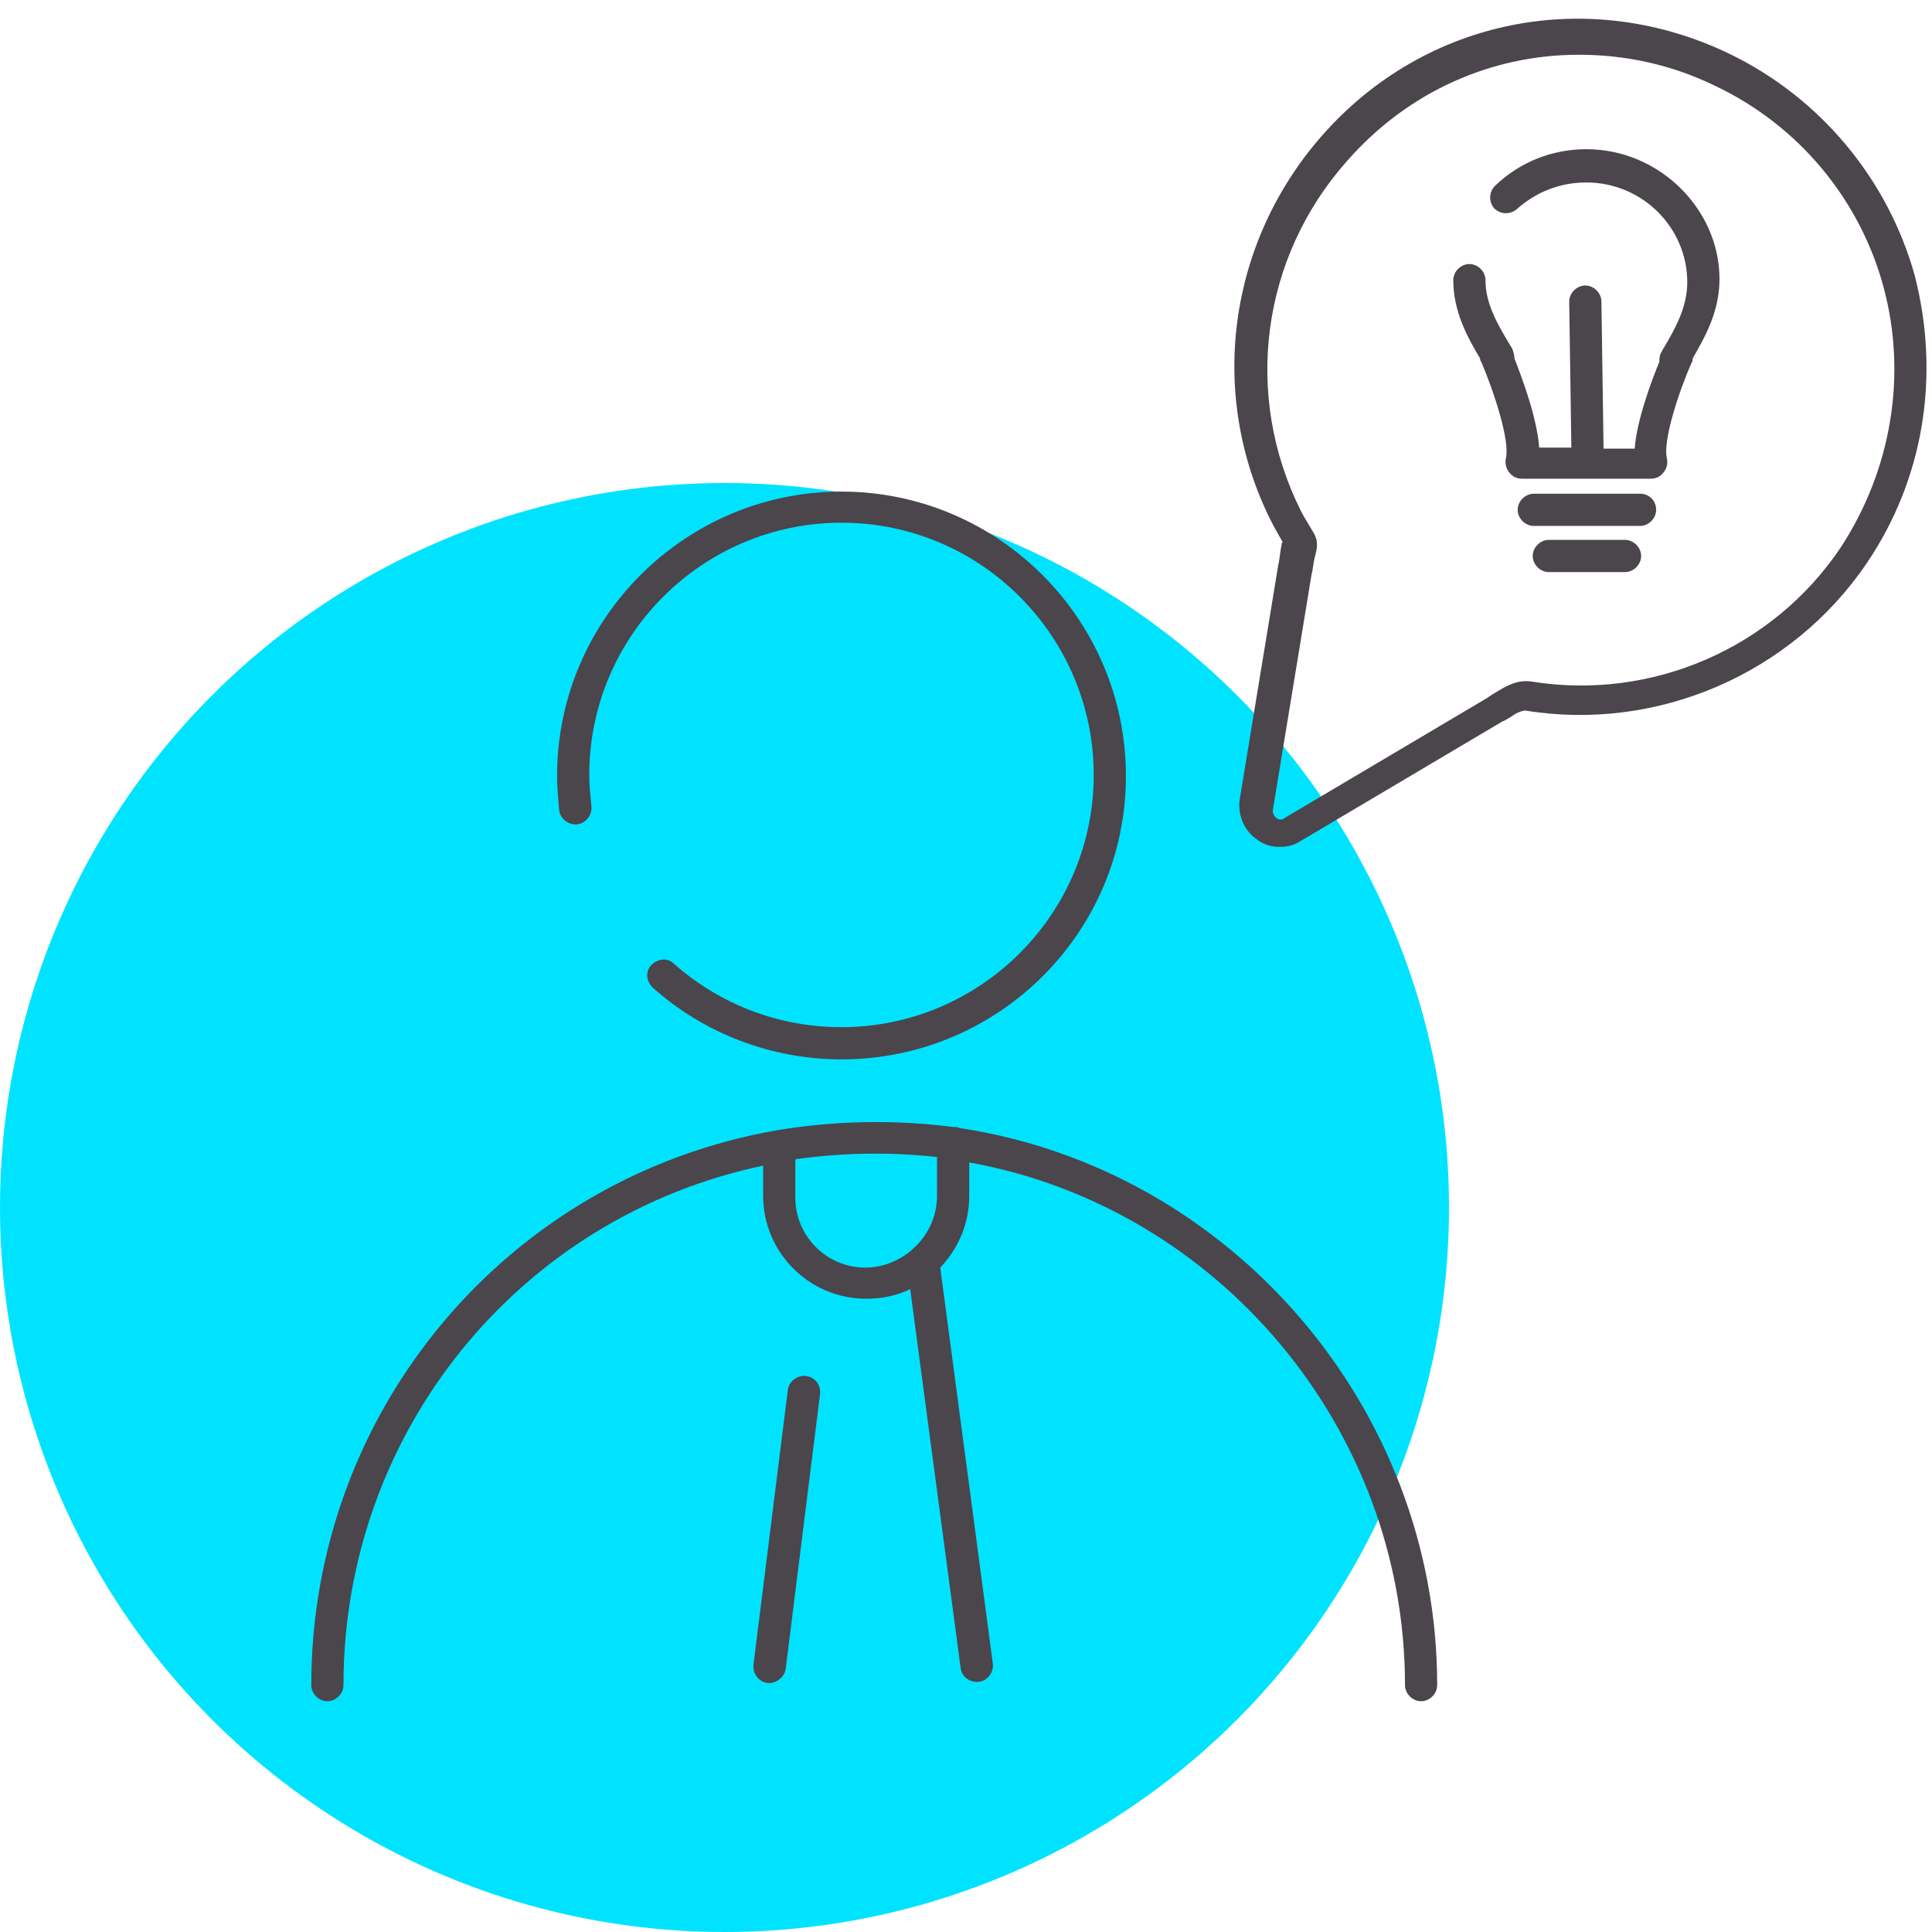
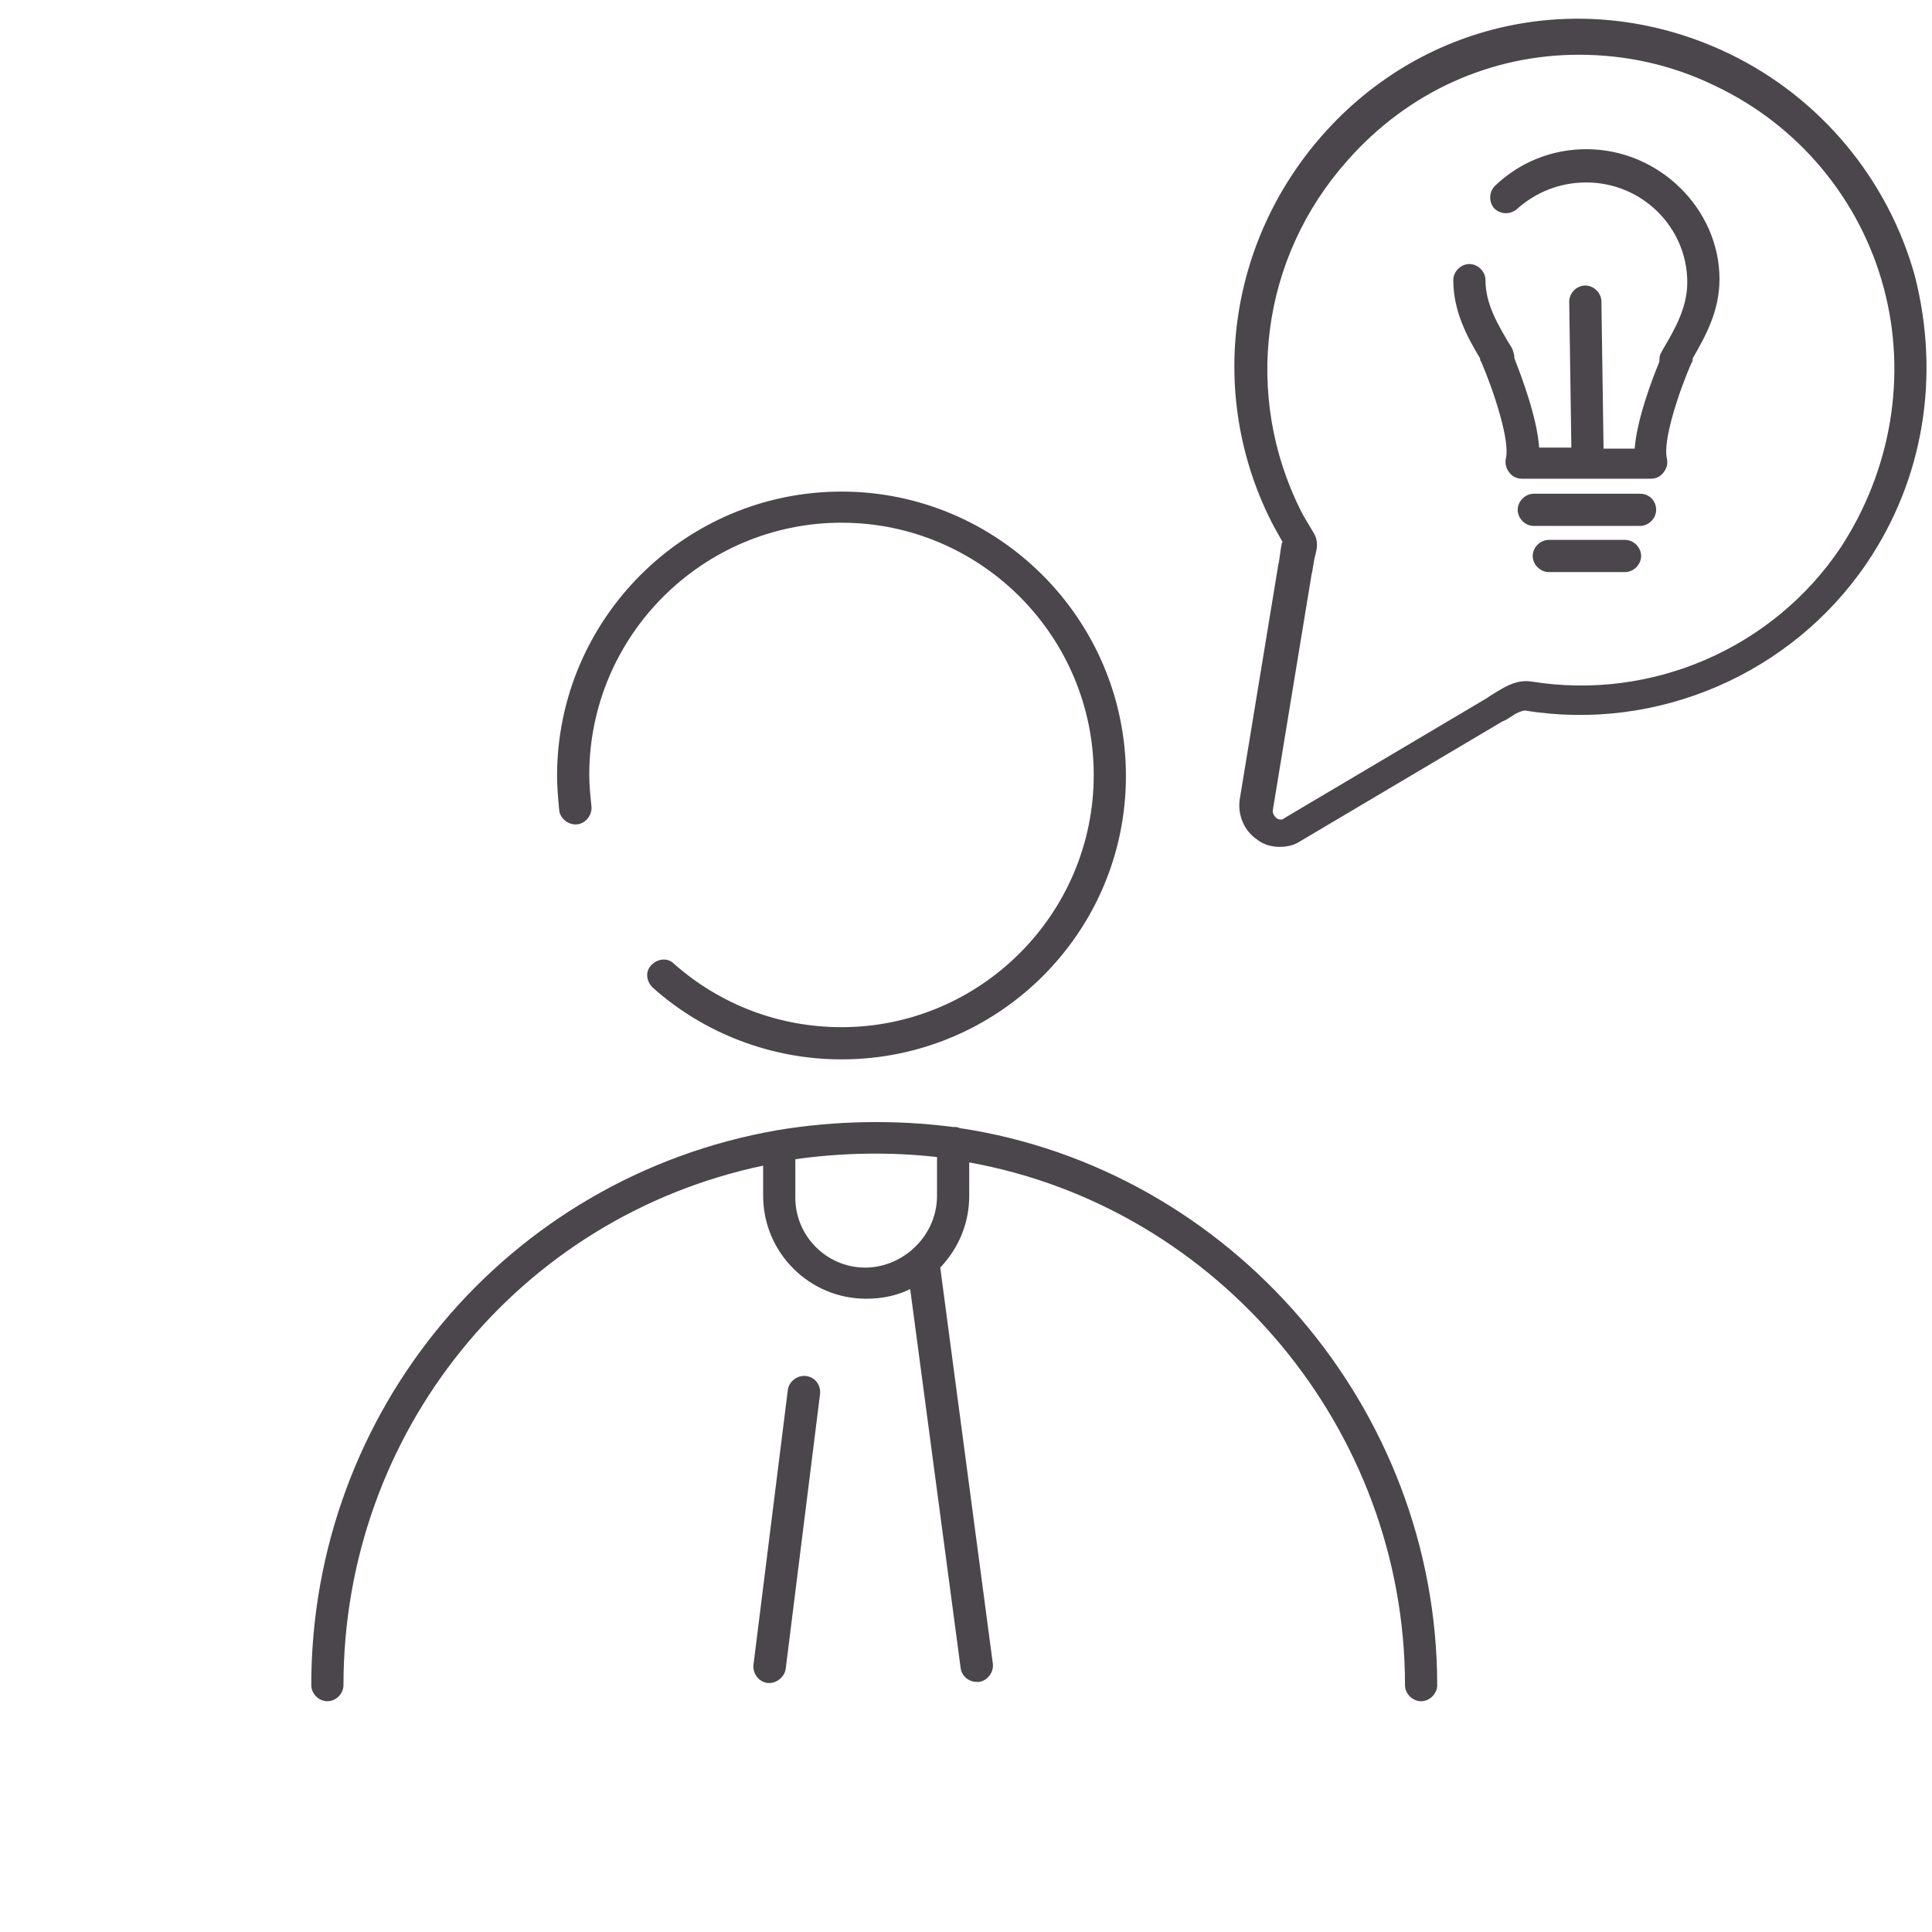
<svg xmlns="http://www.w3.org/2000/svg" version="1.1" id="Layer_1" x="0px" y="0px" viewBox="0 0 180 180" style="enable-background:new 0 0 180 180;" xml:space="preserve">
  <style type="text/css">
	.st0{fill:#00E3FF;}
	.st1{fill:#4B454C;}
</style>
-   <circle id="icon-bg" class="st0" cx="67.5" cy="112.5" r="67.5" />
-   <path id="icon" class="st1" d="M52.1,75.5c-0.1-1.1-0.2-2.2-0.2-3.2c0-14.6,11.9-26.5,26.5-26.5c14.6,0,26.5,11.9,26.5,26.5  S93,98.7,78.4,98.7c-6.5,0-12.8-2.4-17.6-6.7c-0.6-0.6-0.7-1.5-0.1-2.1c0.6-0.6,1.5-0.7,2.1-0.1c4.3,3.8,9.8,5.9,15.6,5.9  c12.9,0,23.5-10.5,23.5-23.5c0-12.9-10.5-23.5-23.5-23.5c-12.9,0-23.5,10.5-23.5,23.5c0,1,0.1,1.9,0.2,2.9c0.1,0.8-0.5,1.6-1.3,1.7  C53,76.9,52.2,76.3,52.1,75.5z M133.9,157c0,0.8-0.7,1.5-1.5,1.5s-1.5-0.7-1.5-1.5c0-23.8-17.3-44.5-40.6-48.7v3.1  c0,2.6-1,4.9-2.7,6.7l4.9,36.9c0.1,0.8-0.5,1.6-1.3,1.7c-0.1,0-0.1,0-0.2,0c-0.7,0-1.4-0.5-1.5-1.3l-4.7-35.3  c-1.2,0.6-2.6,0.9-4.1,0.9c-5.3,0-9.6-4.3-9.6-9.6v-2.8c-22.8,4.8-39.1,24.9-39.1,48.4c0,0.8-0.7,1.5-1.5,1.5s-1.5-0.7-1.5-1.5  c0-25.5,18.2-47.3,43.4-51.7c5.4-0.9,11-1,16.4-0.3c0,0,0,0,0.1,0c0.2,0,0.3,0,0.5,0.1C114.7,108.9,133.9,131.2,133.9,157z   M80.6,118.1c1.6,0,3.1-0.6,4.3-1.6c0,0,0.1-0.1,0.1-0.1c1.4-1.2,2.3-3,2.3-5v-3.6c-4.4-0.5-8.9-0.4-13.2,0.2v3.4  C74,115.1,77,118.1,80.6,118.1z M75.1,128.2c-0.8-0.1-1.6,0.5-1.7,1.3l-3.2,25.6c-0.1,0.8,0.5,1.6,1.3,1.7c0.1,0,0.1,0,0.2,0  c0.7,0,1.4-0.6,1.5-1.3l3.2-25.6C76.5,129,75.9,128.3,75.1,128.2z M173.9,52.5c-7,10.3-19.5,15.7-31.8,13.7c-0.2,0-0.5,0.1-0.9,0.3  c-0.6,0.4-1.1,0.7-1.2,0.7l-18.9,11.2c-0.6,0.4-1.3,0.5-1.9,0.5c-0.7,0-1.5-0.2-2.1-0.7c-1.2-0.8-1.8-2.3-1.6-3.7l3.6-21.9  c0.1-0.3,0.2-1.5,0.3-1.8c0-0.1,0-0.2,0.1-0.3c-0.4-0.7-0.8-1.4-1.1-2c-5.9-11.8-4-25.9,4.8-35.9c9.6-10.9,24.8-13.9,37.9-7.6  c8.5,4.1,14.8,11.7,17.3,20.7C180.8,35.1,179.2,44.7,173.9,52.5z M175.5,26.8c-2.2-8.2-7.9-15.1-15.7-18.8c-4.1-2-8.4-2.9-12.7-2.9  c-8.1,0-15.9,3.4-21.6,9.9c-8,9-9.7,21.8-4.3,32.6c0.3,0.6,0.7,1.2,1.1,1.9c0.6,0.9,0.4,1.6,0.2,2.4c-0.1,0.3-0.2,1.3-0.3,1.6  l-3.6,21.9c-0.1,0.4,0.2,0.7,0.3,0.8c0.1,0.1,0.5,0.3,0.8,0l18.9-11.2c0.1-0.1,0.6-0.4,1.1-0.7c0.7-0.4,1.7-1,3-0.8  c11.2,1.8,22.5-3.1,28.8-12.5C176.2,43.8,177.7,35,175.5,26.8z M147.8,13.9c-3.2,0-6.2,1.2-8.5,3.4c-0.6,0.6-0.6,1.5-0.1,2.1  c0.6,0.6,1.5,0.6,2.1,0.1c1.8-1.6,4-2.5,6.5-2.5c5.2,0,9.4,4.2,9.4,9.3c0,2.3-1.1,4.3-2.3,6.3l-0.1,0.2c-0.2,0.3-0.2,0.6-0.2,0.9  c-0.7,1.7-2.1,5.4-2.3,8.1h-2.9l-0.2-13.7c0-0.8-0.7-1.5-1.5-1.5c0,0,0,0,0,0c-0.8,0-1.5,0.7-1.5,1.5l0.2,13.6h-3  c-0.2-2.8-1.6-6.5-2.3-8.3c0-0.3-0.1-0.6-0.2-0.9c-1.4-2.3-2.5-4.2-2.5-6.4c0-0.8-0.7-1.5-1.5-1.5s-1.5,0.7-1.5,1.5  c0,2.9,1.3,5.3,2.5,7.3c0,0.1,0,0.2,0.1,0.3c1.2,2.8,2.7,7.4,2.3,9c-0.1,0.4,0,0.9,0.3,1.3s0.7,0.6,1.2,0.6h6.1h0h5.9  c0.5,0,0.9-0.2,1.2-0.6c0.3-0.4,0.4-0.8,0.3-1.3c-0.4-1.6,1.1-6.2,2.3-8.9c0.1-0.1,0.1-0.3,0.1-0.4c1.2-2.1,2.5-4.4,2.5-7.4  C160.2,19.5,154.6,13.9,147.8,13.9z M152.8,46h-9.9c-0.8,0-1.5,0.7-1.5,1.5s0.7,1.5,1.5,1.5h9.9c0.8,0,1.5-0.7,1.5-1.5  S153.7,46,152.8,46z M151.4,50.3h-7.1c-0.8,0-1.5,0.7-1.5,1.5s0.7,1.5,1.5,1.5h7.1c0.8,0,1.5-0.7,1.5-1.5S152.2,50.3,151.4,50.3z" />
+   <path id="icon" class="st1" d="M52.1,75.5c-0.1-1.1-0.2-2.2-0.2-3.2c0-14.6,11.9-26.5,26.5-26.5c14.6,0,26.5,11.9,26.5,26.5  S93,98.7,78.4,98.7c-6.5,0-12.8-2.4-17.6-6.7c-0.6-0.6-0.7-1.5-0.1-2.1c0.6-0.6,1.5-0.7,2.1-0.1c4.3,3.8,9.8,5.9,15.6,5.9  c12.9,0,23.5-10.5,23.5-23.5c0-12.9-10.5-23.5-23.5-23.5c-12.9,0-23.5,10.5-23.5,23.5c0,1,0.1,1.9,0.2,2.9c0.1,0.8-0.5,1.6-1.3,1.7  C53,76.9,52.2,76.3,52.1,75.5z M133.9,157c0,0.8-0.7,1.5-1.5,1.5s-1.5-0.7-1.5-1.5c0-23.8-17.3-44.5-40.6-48.7v3.1  c0,2.6-1,4.9-2.7,6.7l4.9,36.9c0.1,0.8-0.5,1.6-1.3,1.7c-0.1,0-0.1,0-0.2,0c-0.7,0-1.4-0.5-1.5-1.3l-4.7-35.3  c-1.2,0.6-2.6,0.9-4.1,0.9c-5.3,0-9.6-4.3-9.6-9.6v-2.8c-22.8,4.8-39.1,24.9-39.1,48.4c0,0.8-0.7,1.5-1.5,1.5s-1.5-0.7-1.5-1.5  c0-25.5,18.2-47.3,43.4-51.7c5.4-0.9,11-1,16.4-0.3c0,0,0,0,0.1,0c0.2,0,0.3,0,0.5,0.1C114.7,108.9,133.9,131.2,133.9,157z   M80.6,118.1c1.6,0,3.1-0.6,4.3-1.6c0,0,0.1-0.1,0.1-0.1c1.4-1.2,2.3-3,2.3-5v-3.6c-4.4-0.5-8.9-0.4-13.2,0.2v3.4  C74,115.1,77,118.1,80.6,118.1z M75.1,128.2c-0.8-0.1-1.6,0.5-1.7,1.3l-3.2,25.6c-0.1,0.8,0.5,1.6,1.3,1.7c0.1,0,0.1,0,0.2,0  c0.7,0,1.4-0.6,1.5-1.3l3.2-25.6C76.5,129,75.9,128.3,75.1,128.2z M173.9,52.5c-7,10.3-19.5,15.7-31.8,13.7c-0.2,0-0.5,0.1-0.9,0.3  c-0.6,0.4-1.1,0.7-1.2,0.7l-18.9,11.2c-0.6,0.4-1.3,0.5-1.9,0.5c-0.7,0-1.5-0.2-2.1-0.7c-1.2-0.8-1.8-2.3-1.6-3.7l3.6-21.9  c0.1-0.3,0.2-1.5,0.3-1.8c0-0.1,0-0.2,0.1-0.3c-0.4-0.7-0.8-1.4-1.1-2c-5.9-11.8-4-25.9,4.8-35.9c9.6-10.9,24.8-13.9,37.9-7.6  c8.5,4.1,14.8,11.7,17.3,20.7C180.8,35.1,179.2,44.7,173.9,52.5z M175.5,26.8c-2.2-8.2-7.9-15.1-15.7-18.8c-4.1-2-8.4-2.9-12.7-2.9  c-8.1,0-15.9,3.4-21.6,9.9c-8,9-9.7,21.8-4.3,32.6c0.3,0.6,0.7,1.2,1.1,1.9c0.6,0.9,0.4,1.6,0.2,2.4c-0.1,0.3-0.2,1.3-0.3,1.6  l-3.6,21.9c-0.1,0.4,0.2,0.7,0.3,0.8c0.1,0.1,0.5,0.3,0.8,0l18.9-11.2c0.1-0.1,0.6-0.4,1.1-0.7c0.7-0.4,1.7-1,3-0.8  c11.2,1.8,22.5-3.1,28.8-12.5C176.2,43.8,177.7,35,175.5,26.8z M147.8,13.9c-3.2,0-6.2,1.2-8.5,3.4c-0.6,0.6-0.6,1.5-0.1,2.1  c0.6,0.6,1.5,0.6,2.1,0.1c1.8-1.6,4-2.5,6.5-2.5c5.2,0,9.4,4.2,9.4,9.3c0,2.3-1.1,4.3-2.3,6.3l-0.1,0.2c-0.2,0.3-0.2,0.6-0.2,0.9  c-0.7,1.7-2.1,5.4-2.3,8.1h-2.9l-0.2-13.7c0-0.8-0.7-1.5-1.5-1.5c0,0,0,0,0,0c-0.8,0-1.5,0.7-1.5,1.5l0.2,13.6h-3  c-0.2-2.8-1.6-6.5-2.3-8.3c0-0.3-0.1-0.6-0.2-0.9c-1.4-2.3-2.5-4.2-2.5-6.4c0-0.8-0.7-1.5-1.5-1.5s-1.5,0.7-1.5,1.5  c0,2.9,1.3,5.3,2.5,7.3c0,0.1,0,0.2,0.1,0.3c1.2,2.8,2.7,7.4,2.3,9c-0.1,0.4,0,0.9,0.3,1.3s0.7,0.6,1.2,0.6h6.1h0h5.9  c0.5,0,0.9-0.2,1.2-0.6c0.3-0.4,0.4-0.8,0.3-1.3c-0.4-1.6,1.1-6.2,2.3-8.9c0.1-0.1,0.1-0.3,0.1-0.4c1.2-2.1,2.5-4.4,2.5-7.4  C160.2,19.5,154.6,13.9,147.8,13.9M152.8,46h-9.9c-0.8,0-1.5,0.7-1.5,1.5s0.7,1.5,1.5,1.5h9.9c0.8,0,1.5-0.7,1.5-1.5  S153.7,46,152.8,46z M151.4,50.3h-7.1c-0.8,0-1.5,0.7-1.5,1.5s0.7,1.5,1.5,1.5h7.1c0.8,0,1.5-0.7,1.5-1.5S152.2,50.3,151.4,50.3z" />
</svg>